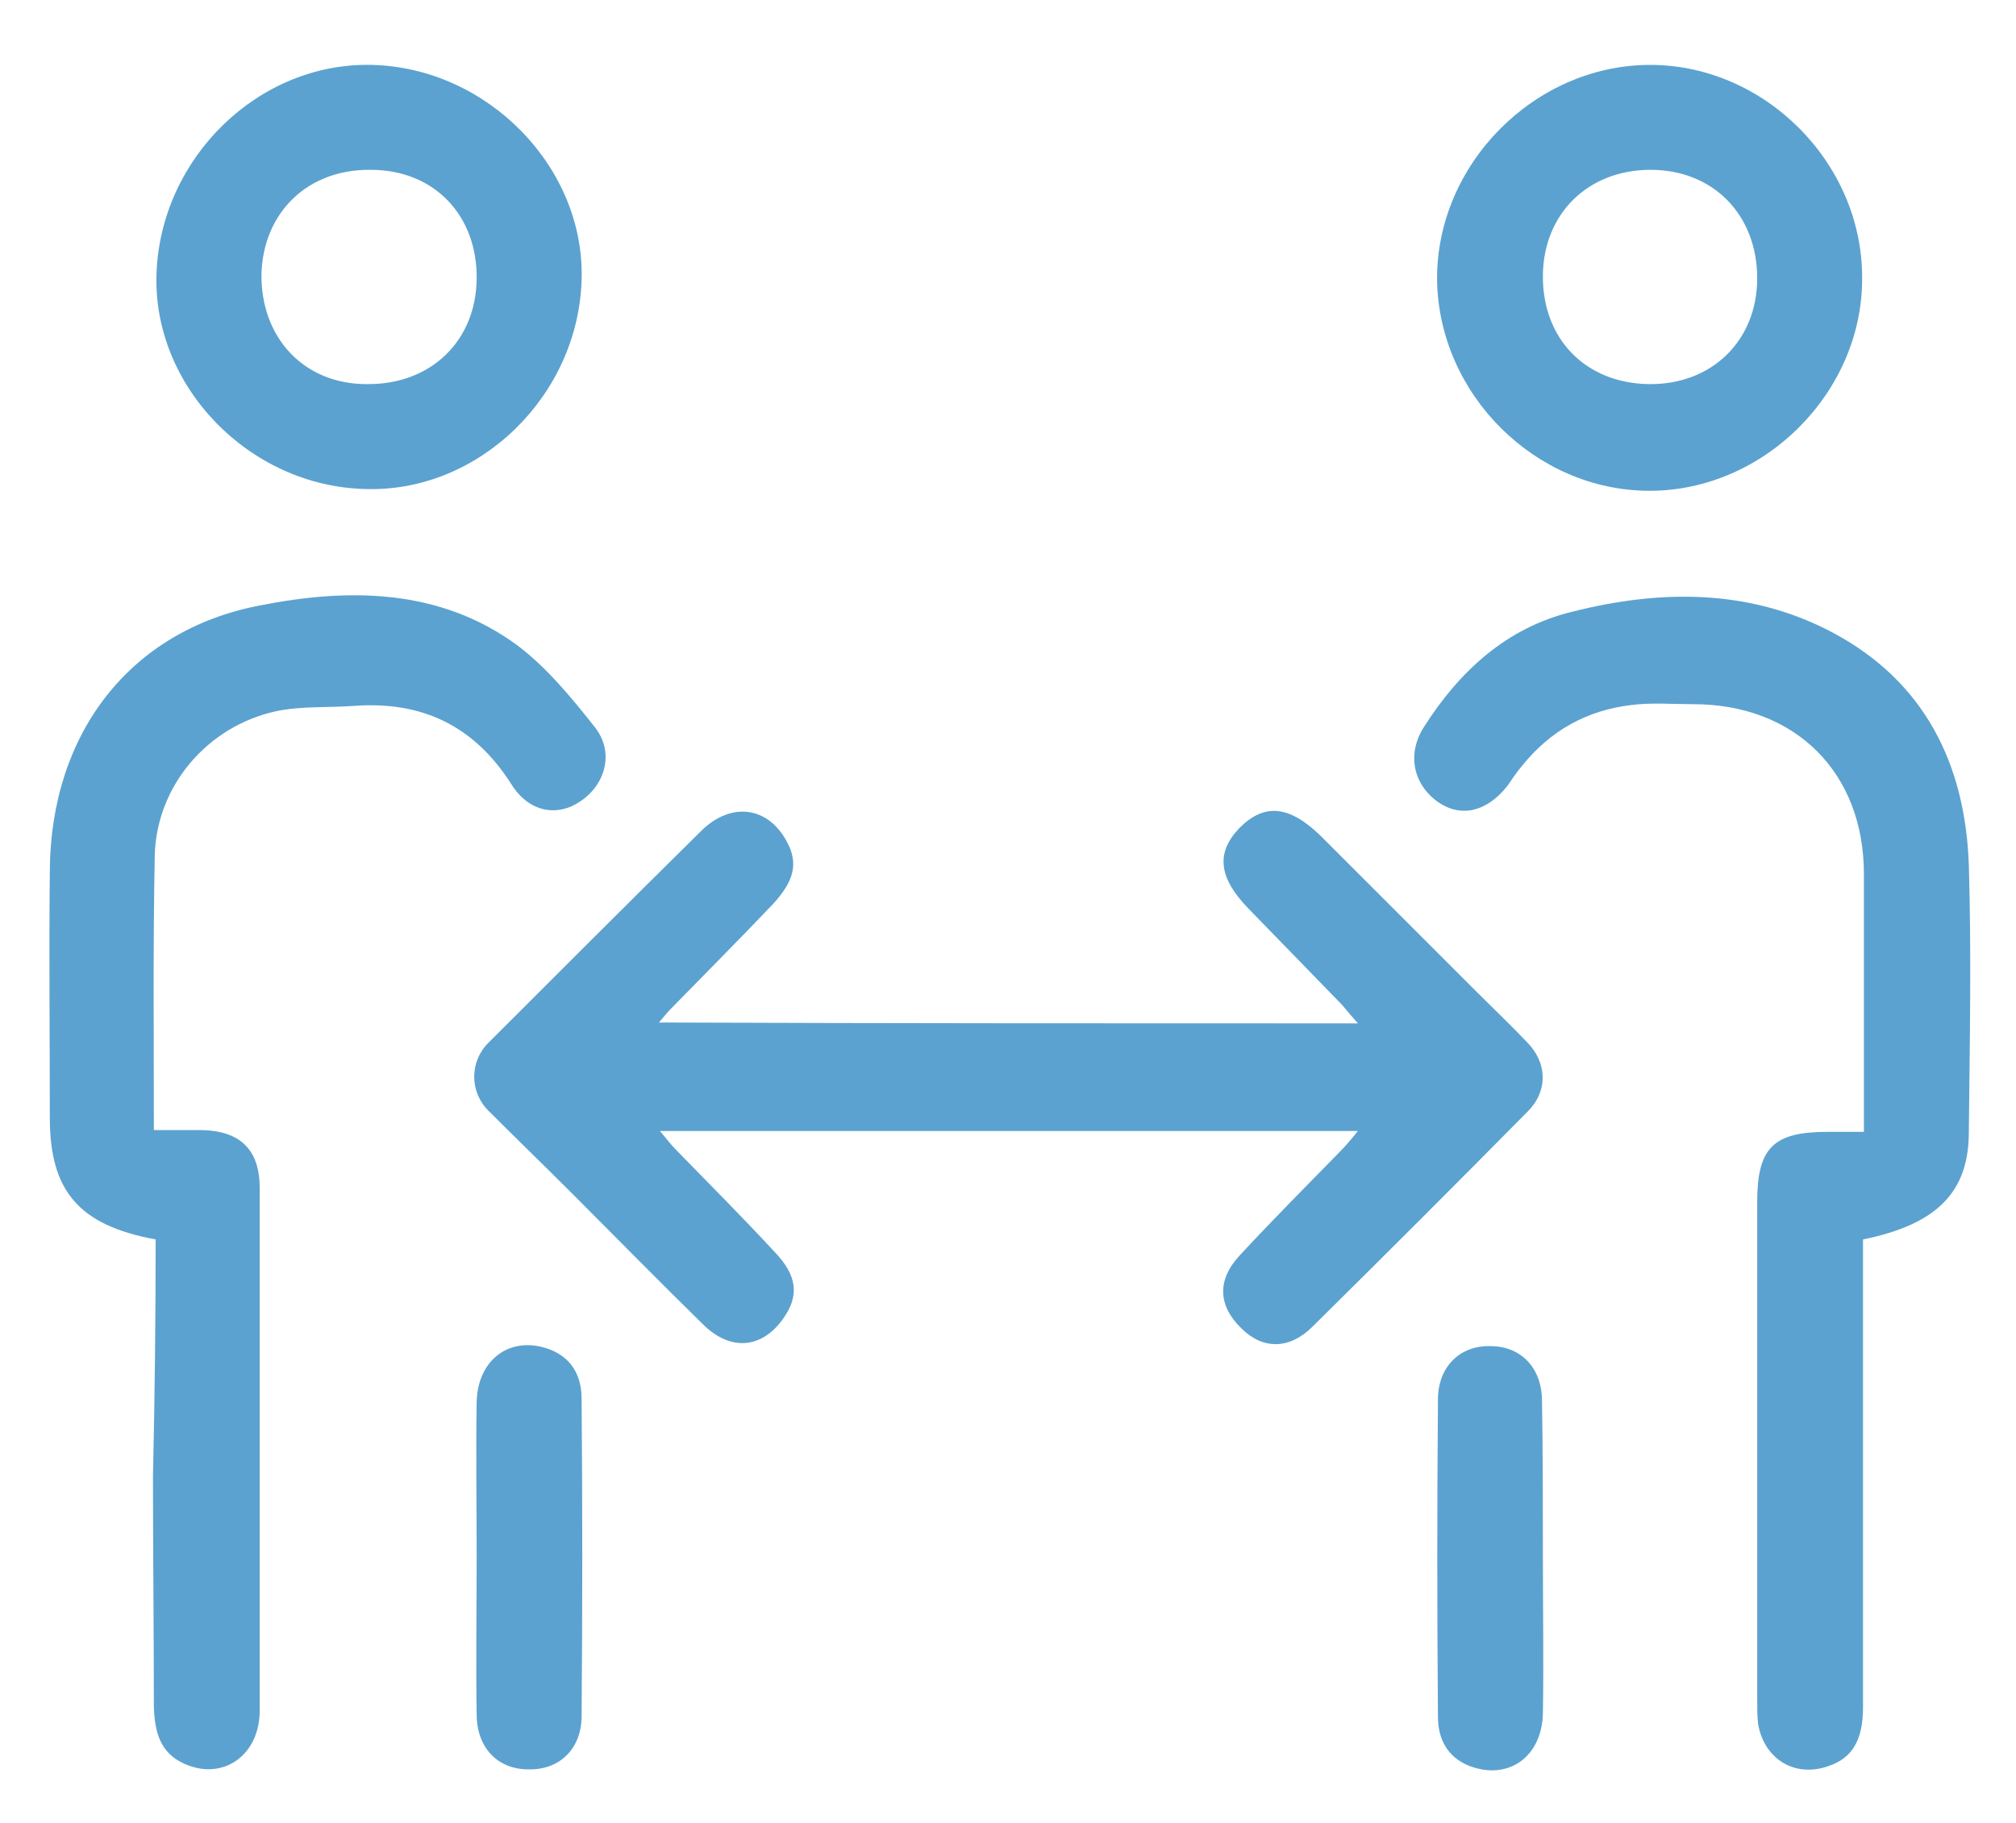
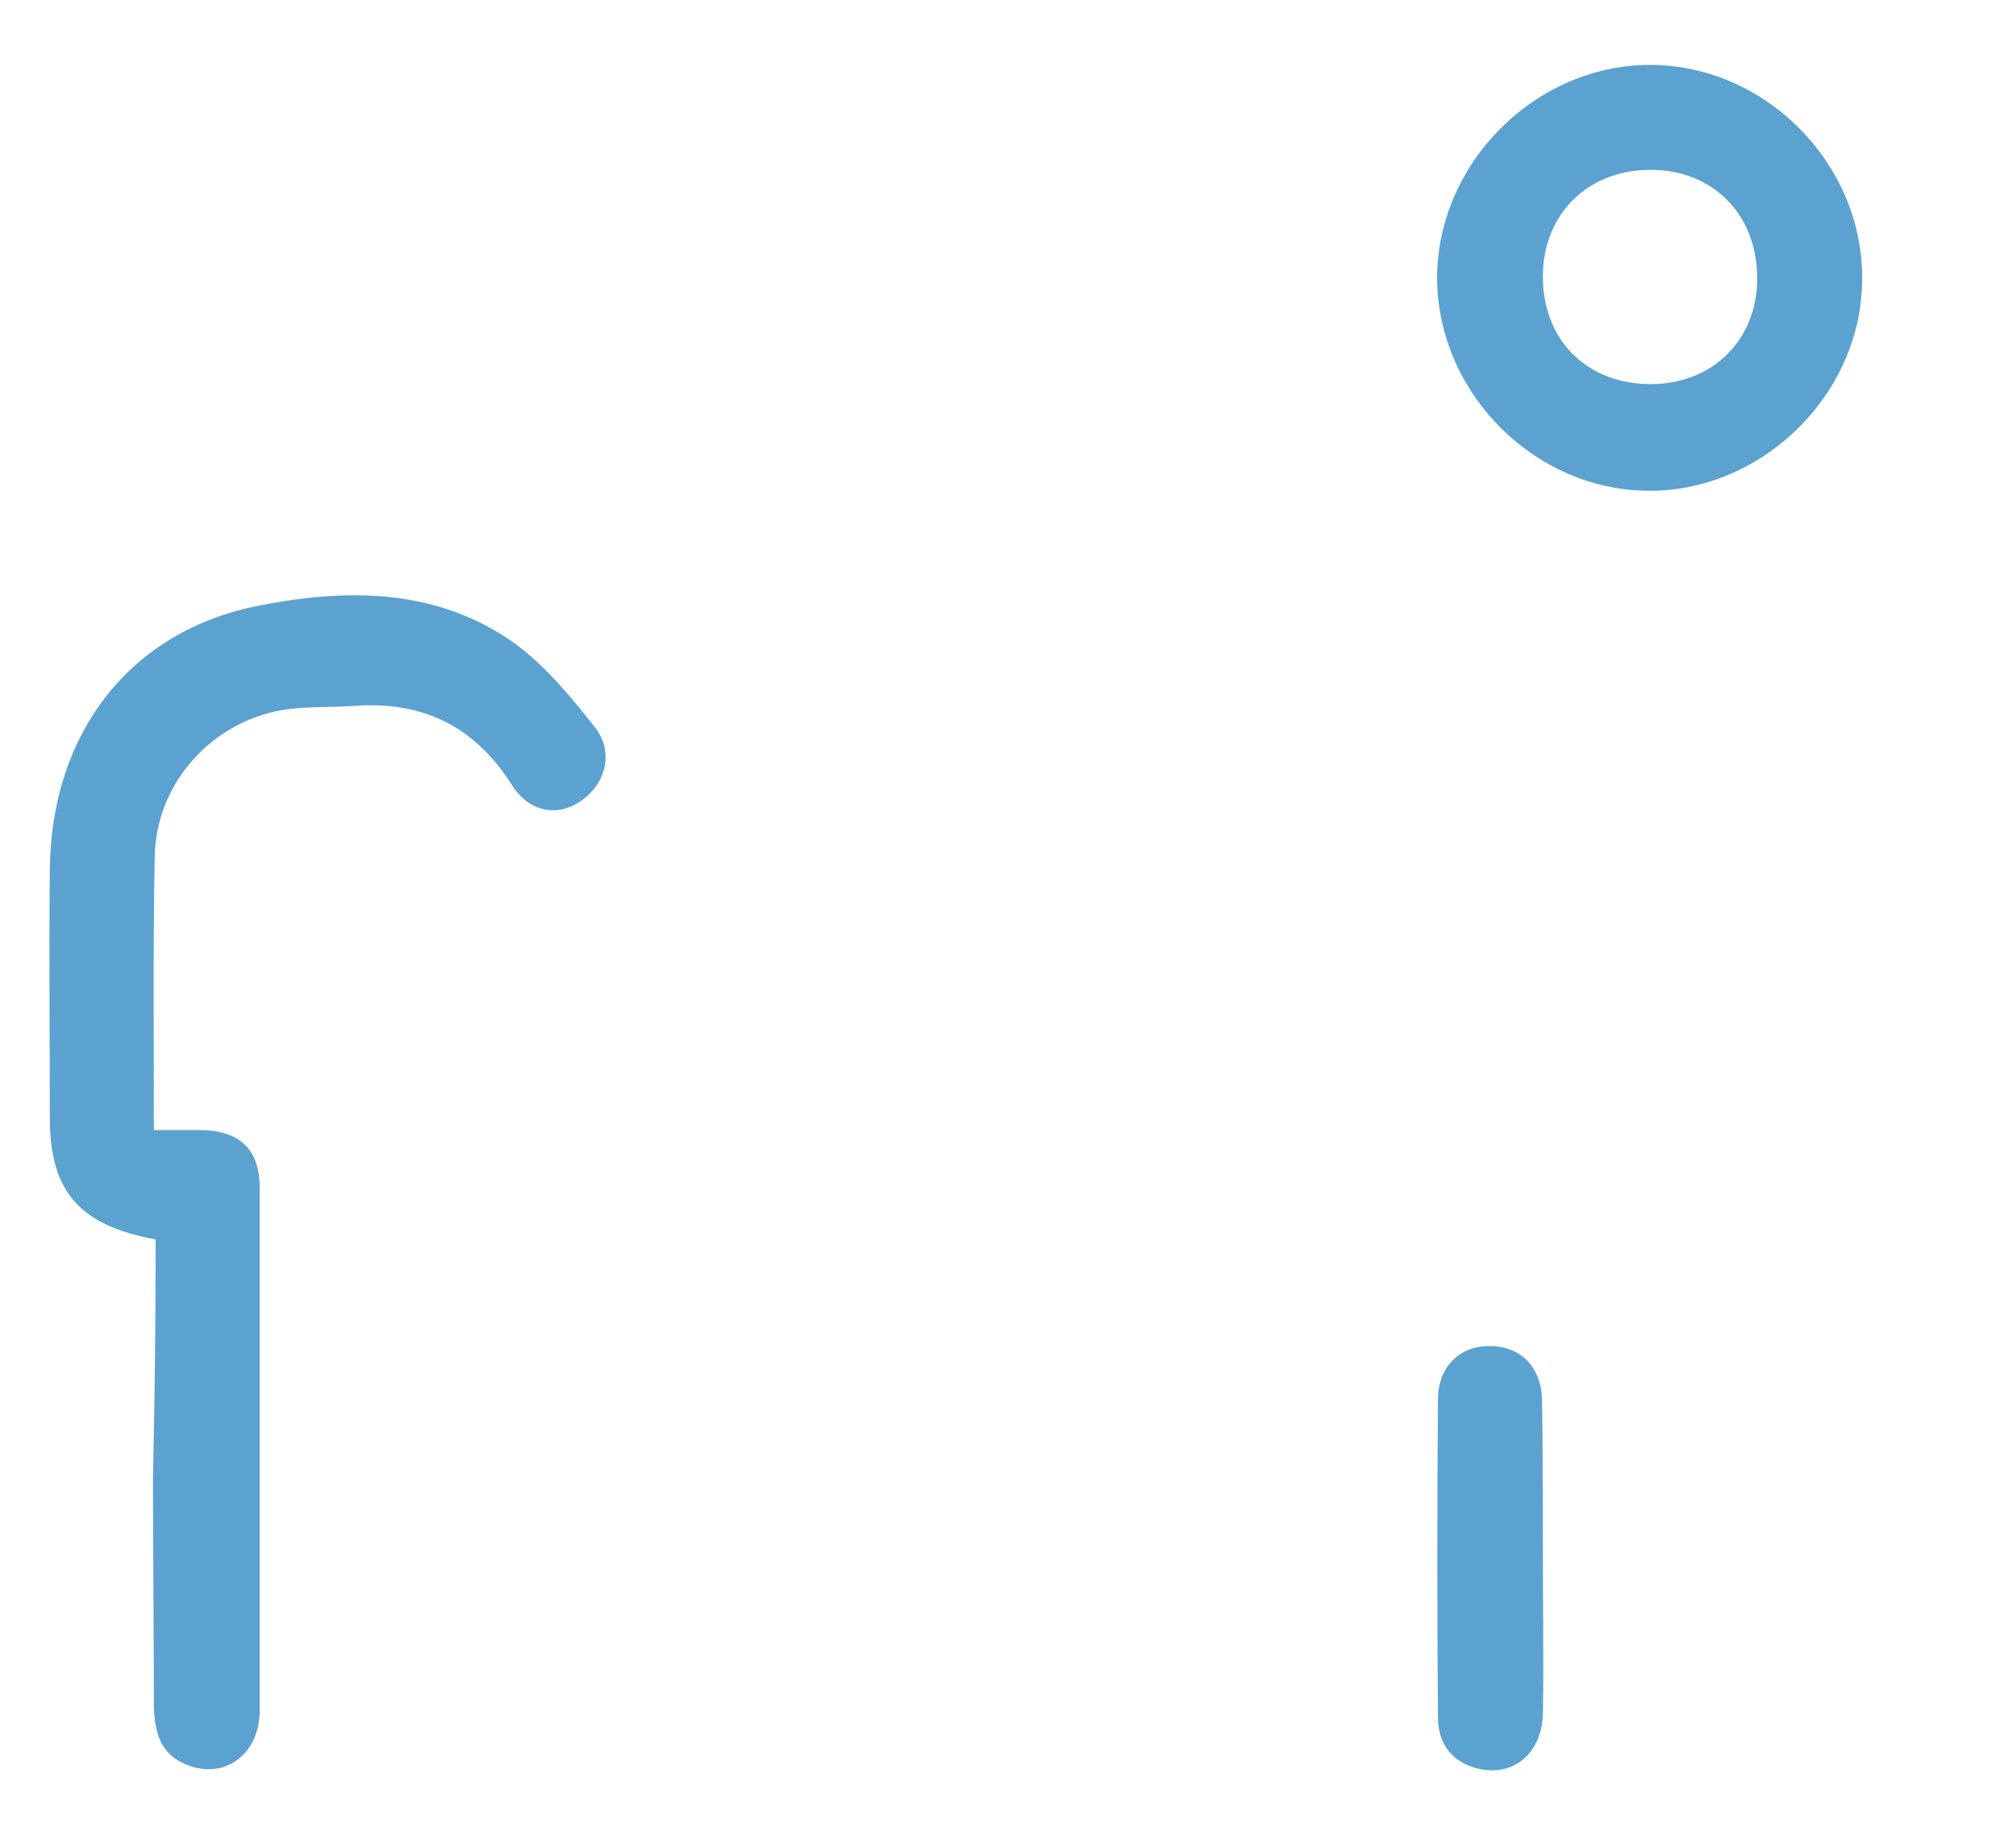
<svg xmlns="http://www.w3.org/2000/svg" version="1.1" id="Ebene_1" x="0px" y="0px" viewBox="0 0 225.5 205" style="enable-background:new 0 0 225.5 205;" xml:space="preserve" width="94" height="85">
  <style type="text/css">
	.st0{fill:#5BA2D0;}
</style>
-   <path class="st0" d="M152.1,115.1c-0.8-0.9-1.3-1.5-1.8-2.1c-3.5-3.6-7-7.2-10.5-10.8c-3.4-3.5-3.7-6.3-1-9.1  c2.8-2.8,5.6-2.5,9.1,0.9c5.9,5.9,11.8,11.8,17.7,17.7c1.8,1.8,3.7,3.6,5.5,5.5c2.3,2.3,2.4,5.5,0.1,7.8c-8,8.1-16.1,16.2-24.2,24.2  c-2.6,2.6-5.6,2.6-8,0.2c-2.6-2.5-2.8-5.4-0.2-8.2c3.7-4,7.5-7.8,11.3-11.7c0.6-0.6,1.2-1.3,2-2.3c-26.3,0-52.1,0-78.5,0  c0.7,0.8,1.2,1.5,1.8,2.1c3.7,3.8,7.5,7.6,11.1,11.5c2.6,2.7,2.8,5,0.9,7.6c-2.4,3.3-5.9,3.6-9,0.5c-4.9-4.8-9.8-9.8-14.7-14.7  c-3.1-3.1-6.3-6.2-9.4-9.3c-2.1-2.1-2.1-5.5,0-7.6c8-8,15.9-15.9,23.9-23.8c3.4-3.4,7.6-2.8,9.7,1.2c1.3,2.4,0.8,4.4-1.6,7  c-3.8,4-7.7,7.9-11.5,11.8c-0.4,0.4-0.7,0.8-1.3,1.5C99.9,115.1,125.8,115.1,152.1,115.1z" />
  <path class="st0" d="M16.9,139.4C8.2,137.8,5,133.9,5,125.7c0-9.3-0.1-18.5,0-27.8c0.1-15.4,9-27,23.6-29.8c10.1-2,20.3-1.9,29,4.5  c3.3,2.5,6.1,5.9,8.7,9.2c2.2,2.8,1.2,6.4-1.6,8.3c-2.6,1.8-5.8,1.3-7.8-1.9c-4.2-6.6-10.1-9.4-17.8-8.8c-2.9,0.2-5.9,0-8.7,0.6  c-7.7,1.7-13.4,8.4-13.6,16.2c-0.2,10.2-0.1,20.3-0.1,30.9c1.8,0,3.6,0,5.4,0c4.3,0.1,6.5,2.2,6.5,6.5c0,19.6,0,39.2,0,58.8  c0,5-4.1,7.9-8.4,6c-2.8-1.2-3.4-3.6-3.5-6.4c0-8.7-0.1-17.3-0.1-26C16.8,157.3,16.9,148.4,16.9,139.4z" />
-   <path class="st0" d="M208.9,139.4c0,0.9,0,1.9,0,2.9c0,16.6,0,33.2,0,49.7c0,3.7-1.2,5.7-3.8,6.6c-3.8,1.4-7.3-0.7-8-4.7  c-0.1-0.9-0.1-1.8-0.1-2.7c0-18.7,0-37.3,0-56c0-6.1,1.8-7.9,7.9-7.9c1.2,0,2.5,0,4.1,0c0-0.9,0-1.7,0-2.5c0-8.8,0-17.7,0-26.5  c0-11.4-7.7-19.1-19.2-19.1c-2.3,0-4.7-0.2-7,0.1c-5,0.6-9.1,2.9-12.3,6.9c-0.6,0.7-1.1,1.5-1.6,2.2c-2.3,2.9-5.2,3.6-7.8,1.8  c-2.8-2-3.5-5.4-1.6-8.4c4-6.3,9.3-11.2,16.7-13c9.9-2.5,19.9-2.6,29.2,2.3c10.4,5.5,15,14.8,15.4,26.2c0.3,10,0.1,20,0,30  C220.8,134.1,217.2,137.7,208.9,139.4z" />
-   <path class="st0" d="M64.8,31.5C64.4,44.6,53.2,55.4,40.5,55c-13.1-0.3-24-11.6-23.5-24.3C17.5,17.7,28.5,7,41.2,7.3  C54.2,7.6,65.2,18.8,64.8,31.5z M53,31.4c0.1-7.2-4.8-12.3-11.9-12.3C34,19,29,23.9,28.8,30.8c-0.1,7.2,4.8,12.4,11.8,12.4  C47.8,43.3,52.9,38.4,53,31.4z" />
  <path class="st0" d="M184.8,7.3c12.9-0.1,24,10.9,24,23.9c0.1,12.9-11,24-23.9,24c-12.8,0-23.7-10.8-23.9-23.7  C160.9,18.5,171.9,7.4,184.8,7.3z M197,31.3c0-7.1-4.9-12.2-12-12.2c-7,0-12,4.9-12.1,11.8c-0.1,7.2,4.8,12.2,11.9,12.3  C191.9,43.3,197,38.3,197,31.3z" />
-   <path class="st0" d="M53,174.9c0-5.7-0.1-11.5,0-17.2c0.1-4.9,3.9-7.6,8.3-5.9c2.5,1,3.5,3.1,3.5,5.5c0.1,11.9,0.1,23.8,0,35.7  c0,3.7-2.5,6.1-6,6c-3.4,0-5.8-2.4-5.8-6.2C52.9,186.9,53,180.9,53,174.9z" />
  <path class="st0" d="M172.9,175.2c0,5.8,0.1,11.7,0,17.5c-0.1,4.9-3.9,7.6-8.3,5.9c-2.5-1-3.5-3.1-3.5-5.5  c-0.1-11.9-0.1-23.8,0-35.7c0-3.7,2.5-6.1,5.9-6c3.4,0,5.8,2.4,5.8,6.2C172.9,163.4,172.9,169.3,172.9,175.2z" />
</svg>